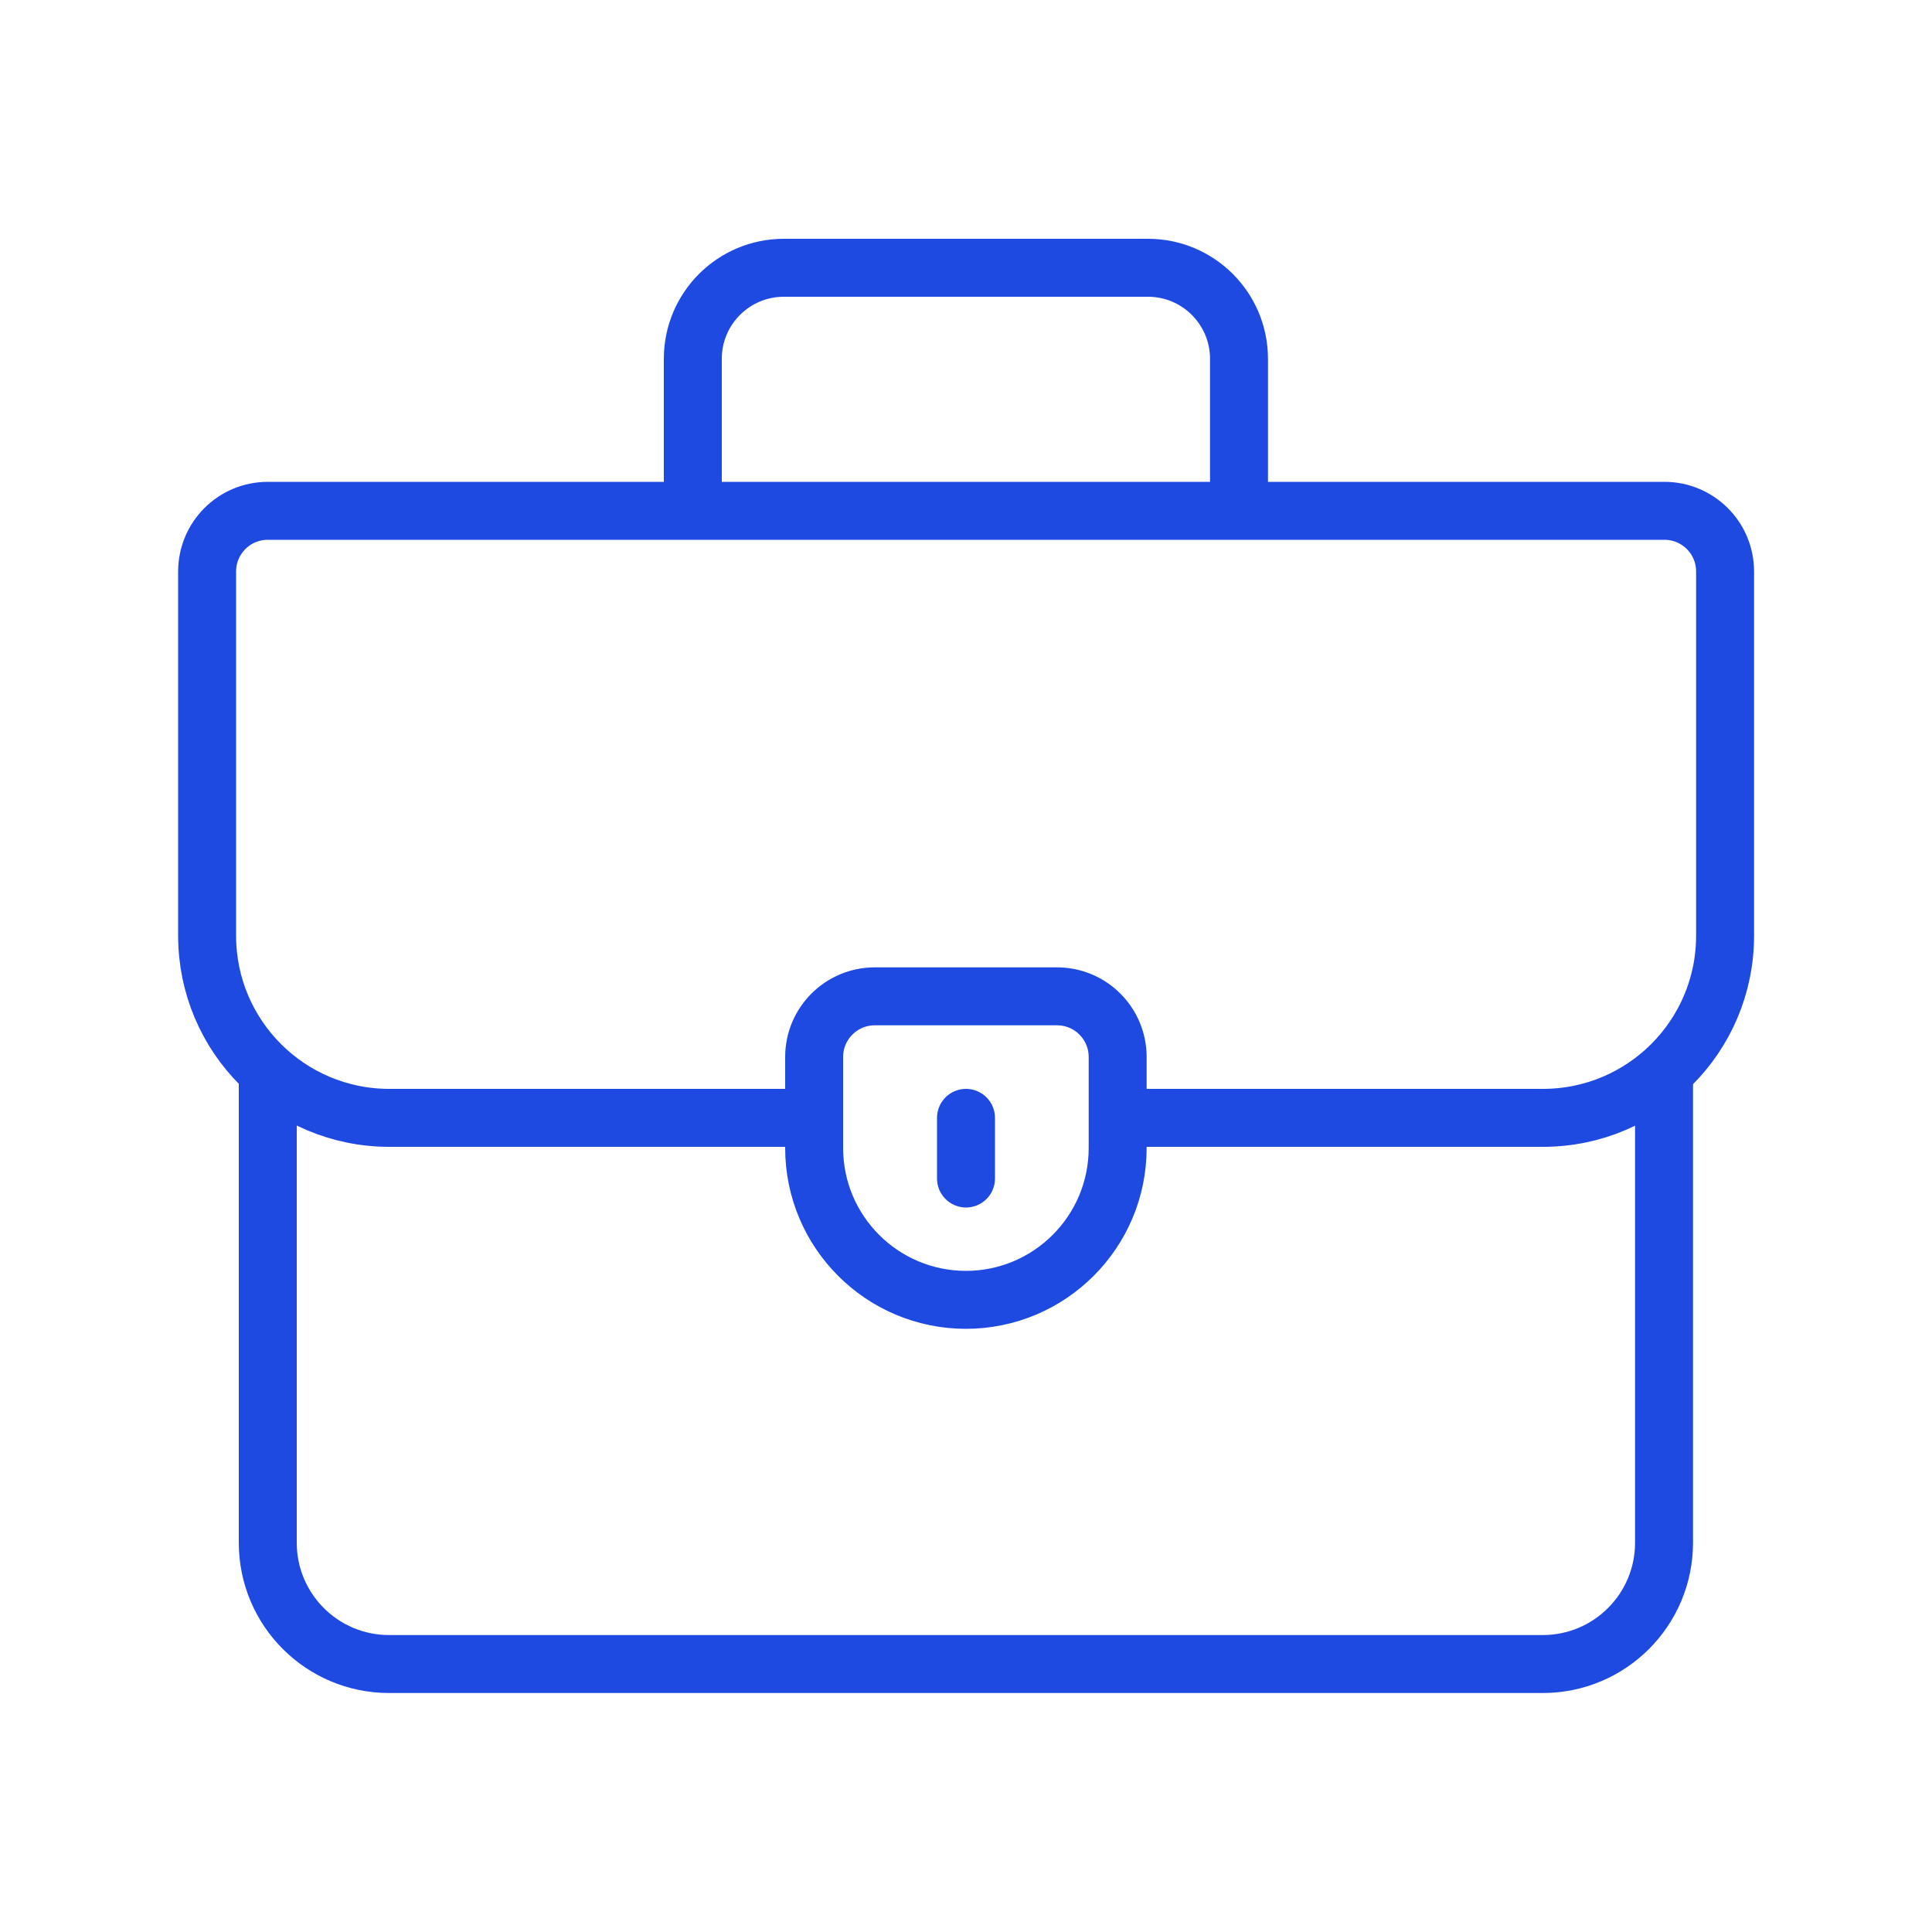
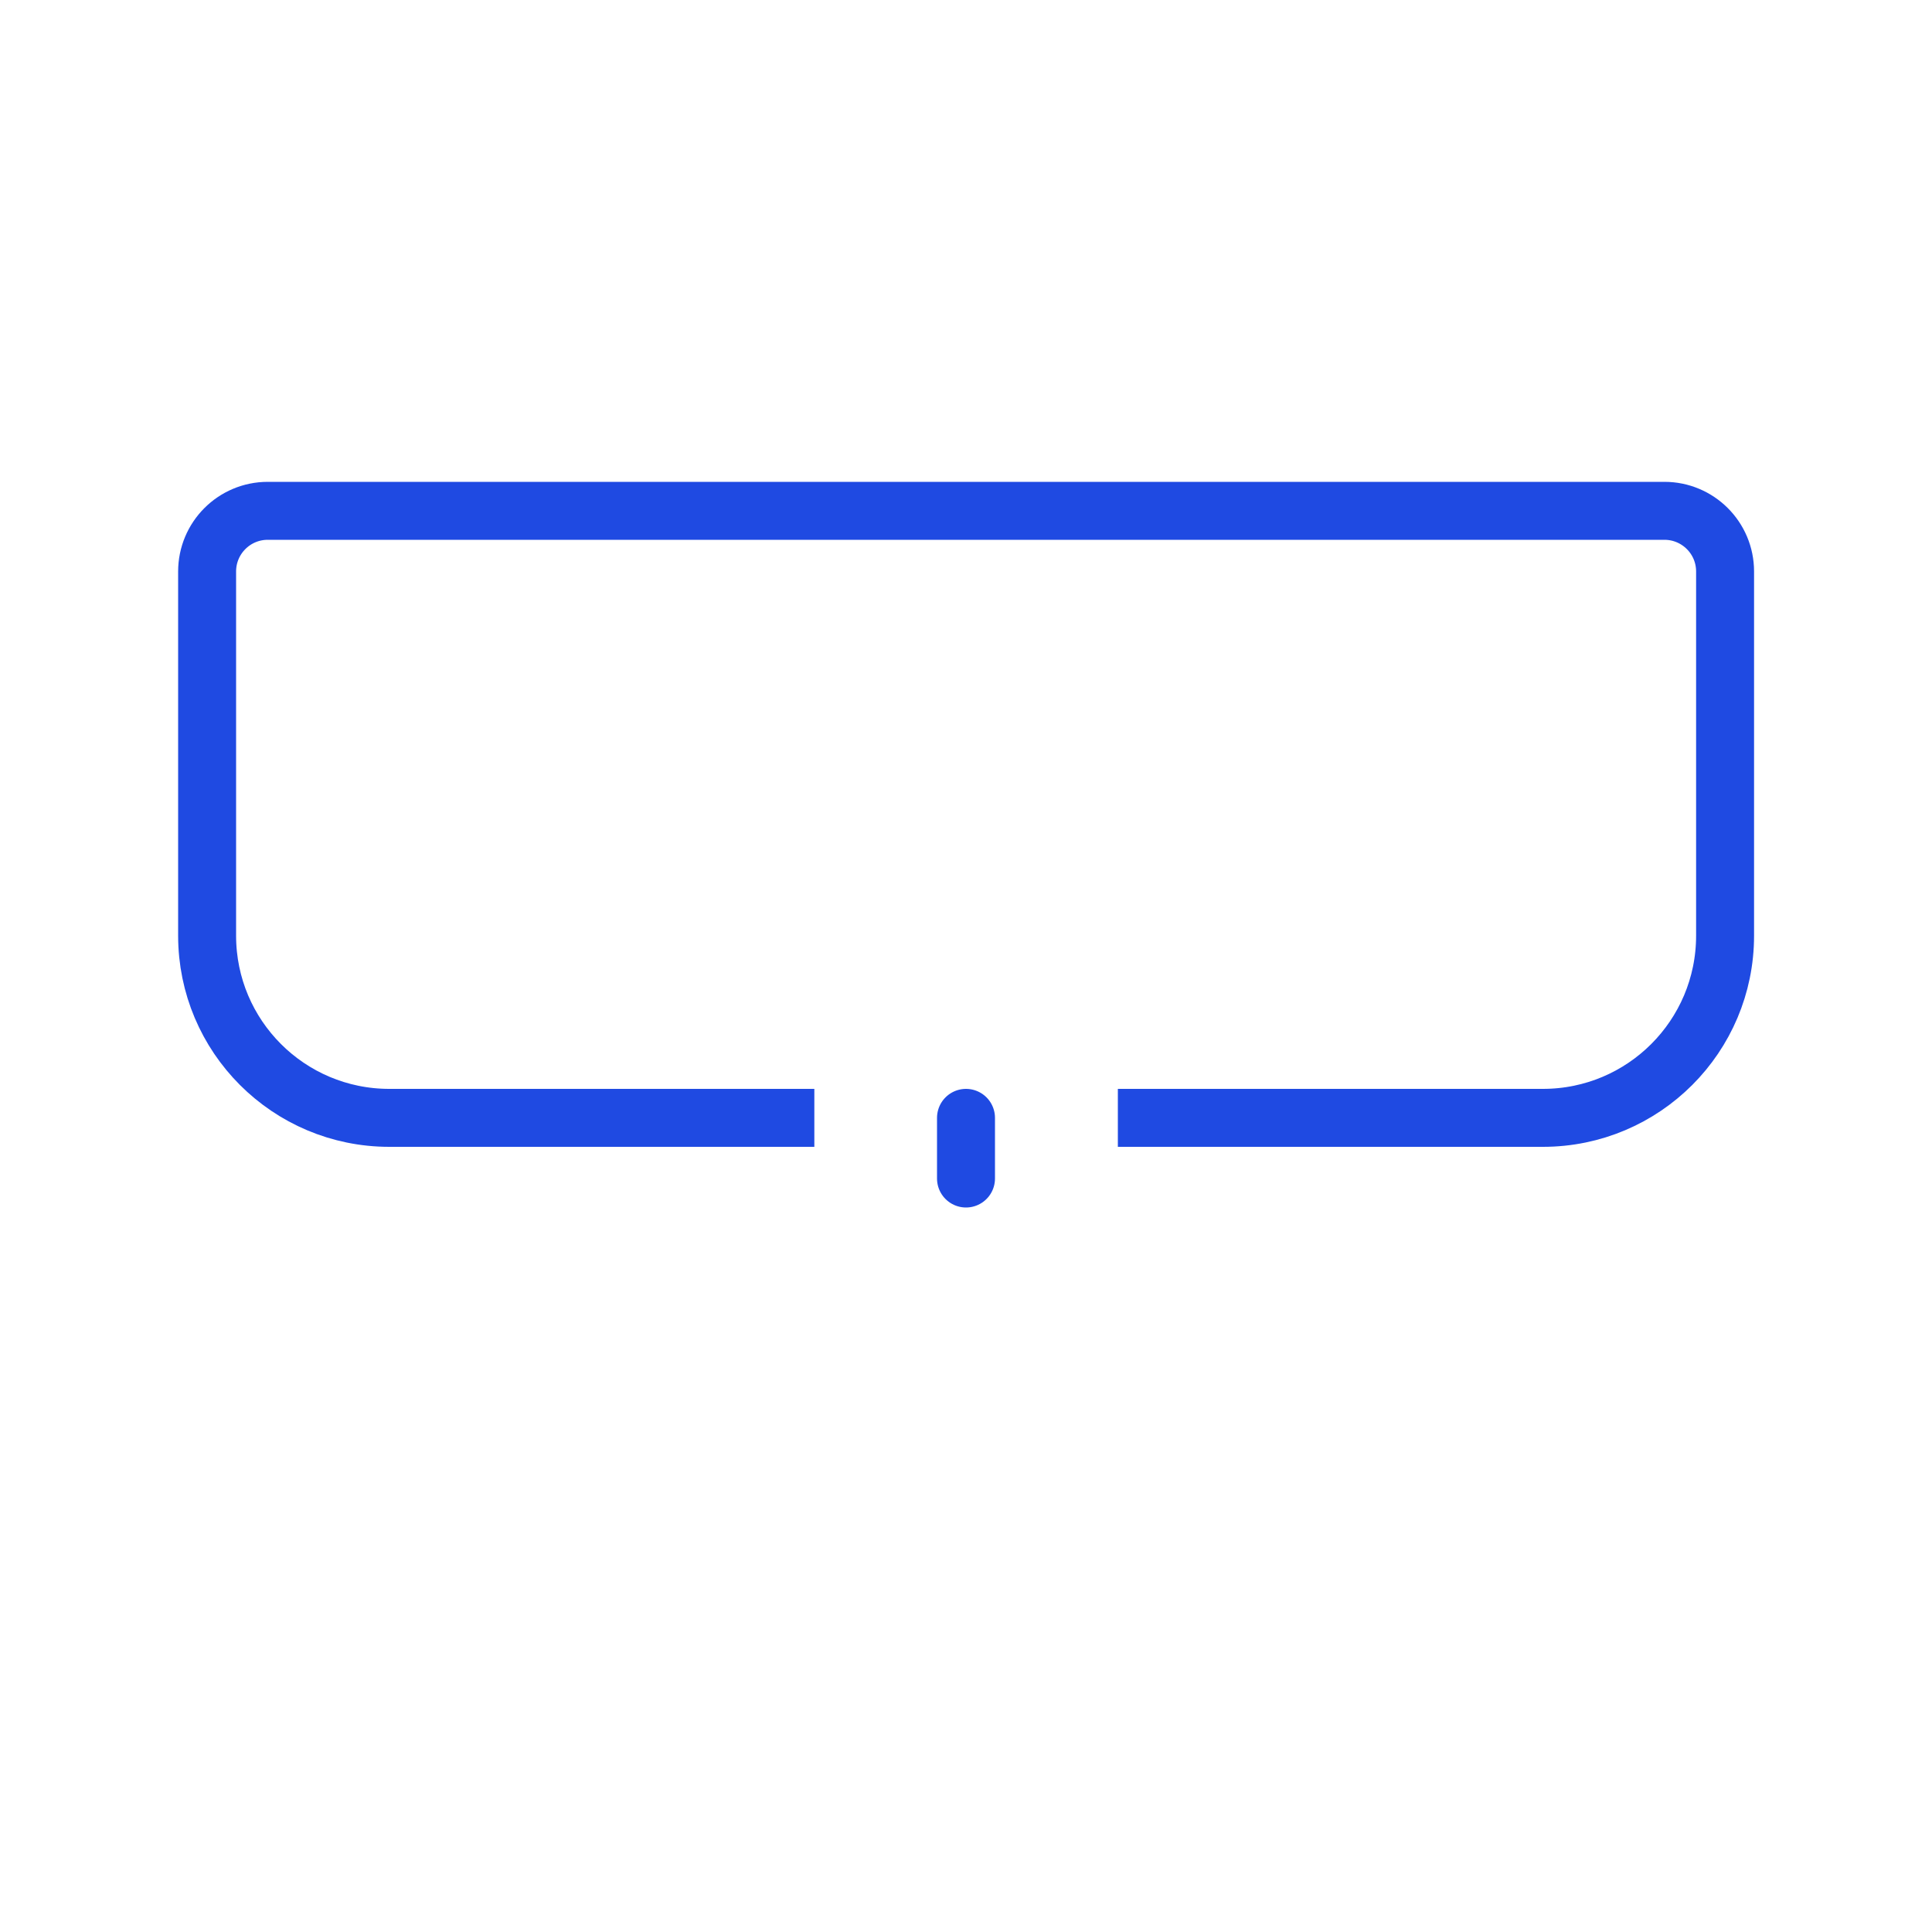
<svg xmlns="http://www.w3.org/2000/svg" id="Layer_1" viewBox="0 0 100 100">
  <defs>
    <style>.cls-1,.cls-2{fill:none;stroke:#1f4ae2;stroke-linejoin:round;stroke-width:3px;}.cls-2{stroke-linecap:round;}</style>
  </defs>
-   <path class="cls-1" d="m35.86,26.43v-7.86c0-2.6,2.11-4.71,4.71-4.71h18.85c2.6,0,4.71,2.11,4.71,4.71v7.86" />
-   <path class="cls-1" d="m13.86,55.44v24.41c0,3.47,2.81,6.28,6.28,6.28h59.71c3.47,0,6.28-2.81,6.28-6.28v-24.41" />
  <path class="cls-1" d="m57.86,57.86h22c5.21,0,9.43-4.22,9.43-9.43v-18.85c0-1.74-1.41-3.14-3.14-3.14H13.86c-1.74,0-3.14,1.41-3.14,3.14v18.85c0,5.21,4.22,9.43,9.43,9.43h22" />
-   <path class="cls-1" d="m50,67.28h0c-4.34,0-7.86-3.52-7.86-7.86v-4.71c0-1.74,1.41-3.14,3.14-3.14h9.43c1.74,0,3.14,1.41,3.14,3.14v4.71c0,4.34-3.52,7.86-7.86,7.86Z" />
  <line class="cls-2" x1="50" y1="57.86" x2="50" y2="61" />
</svg>